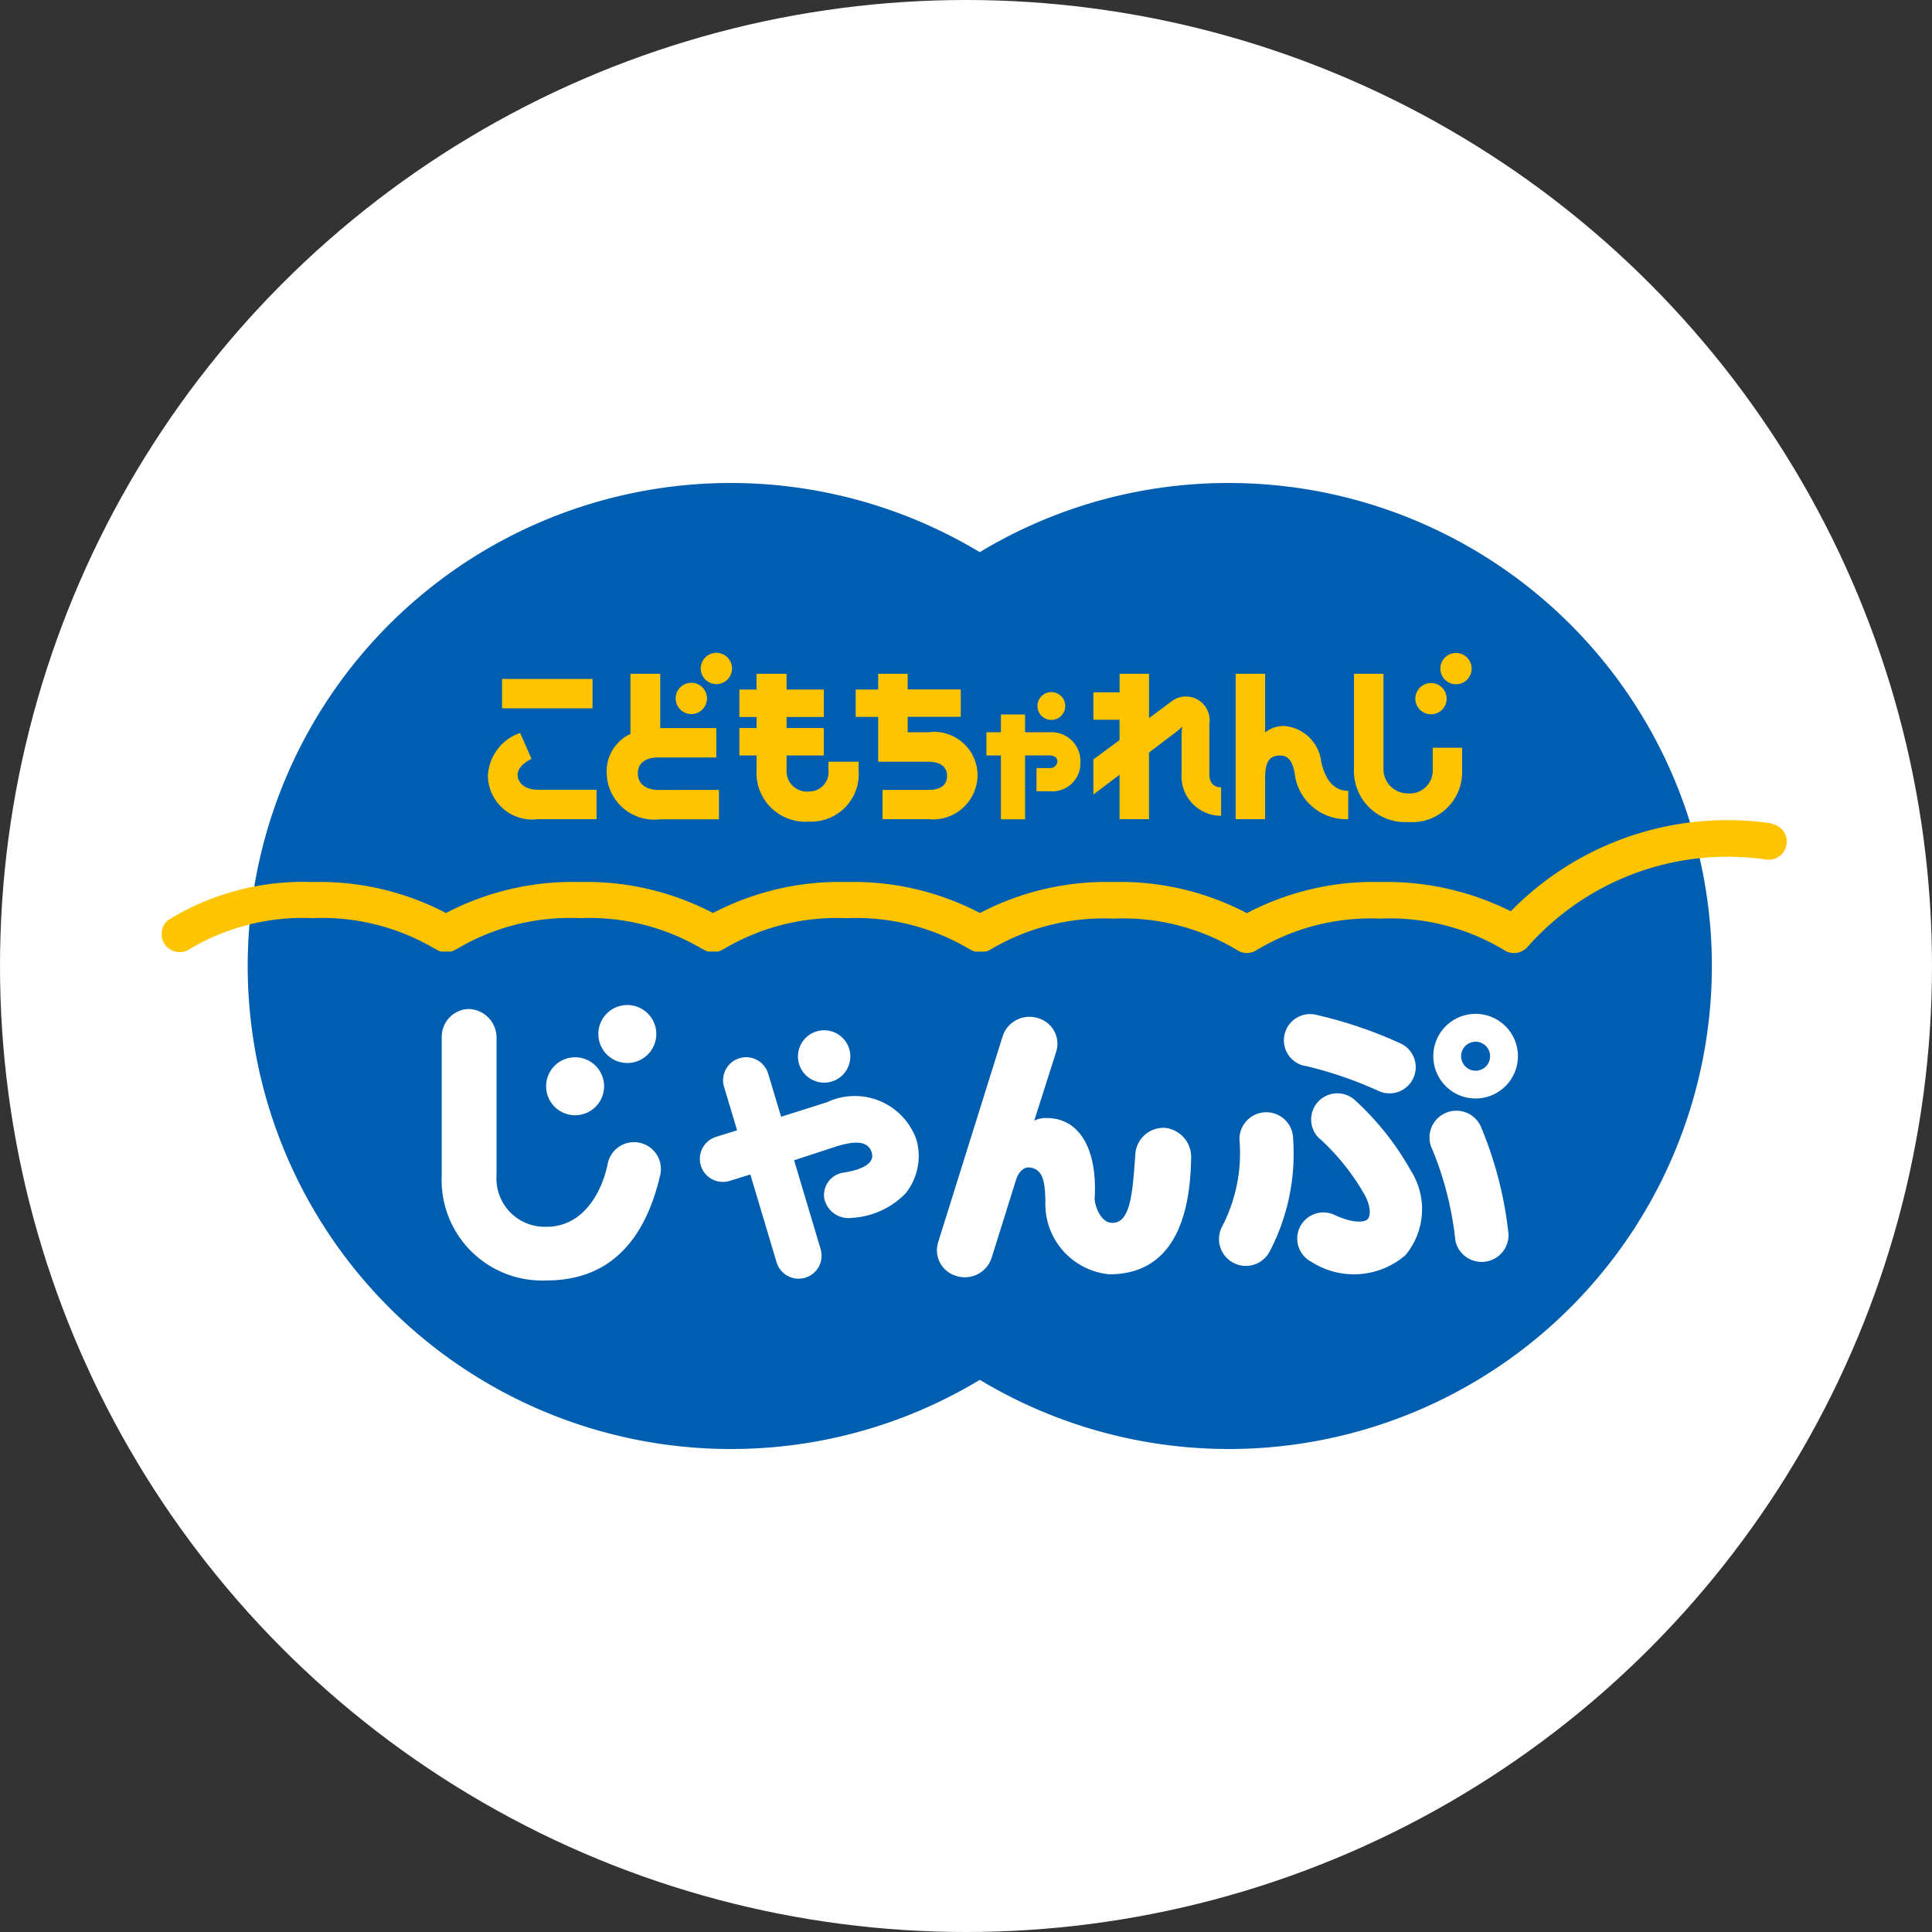
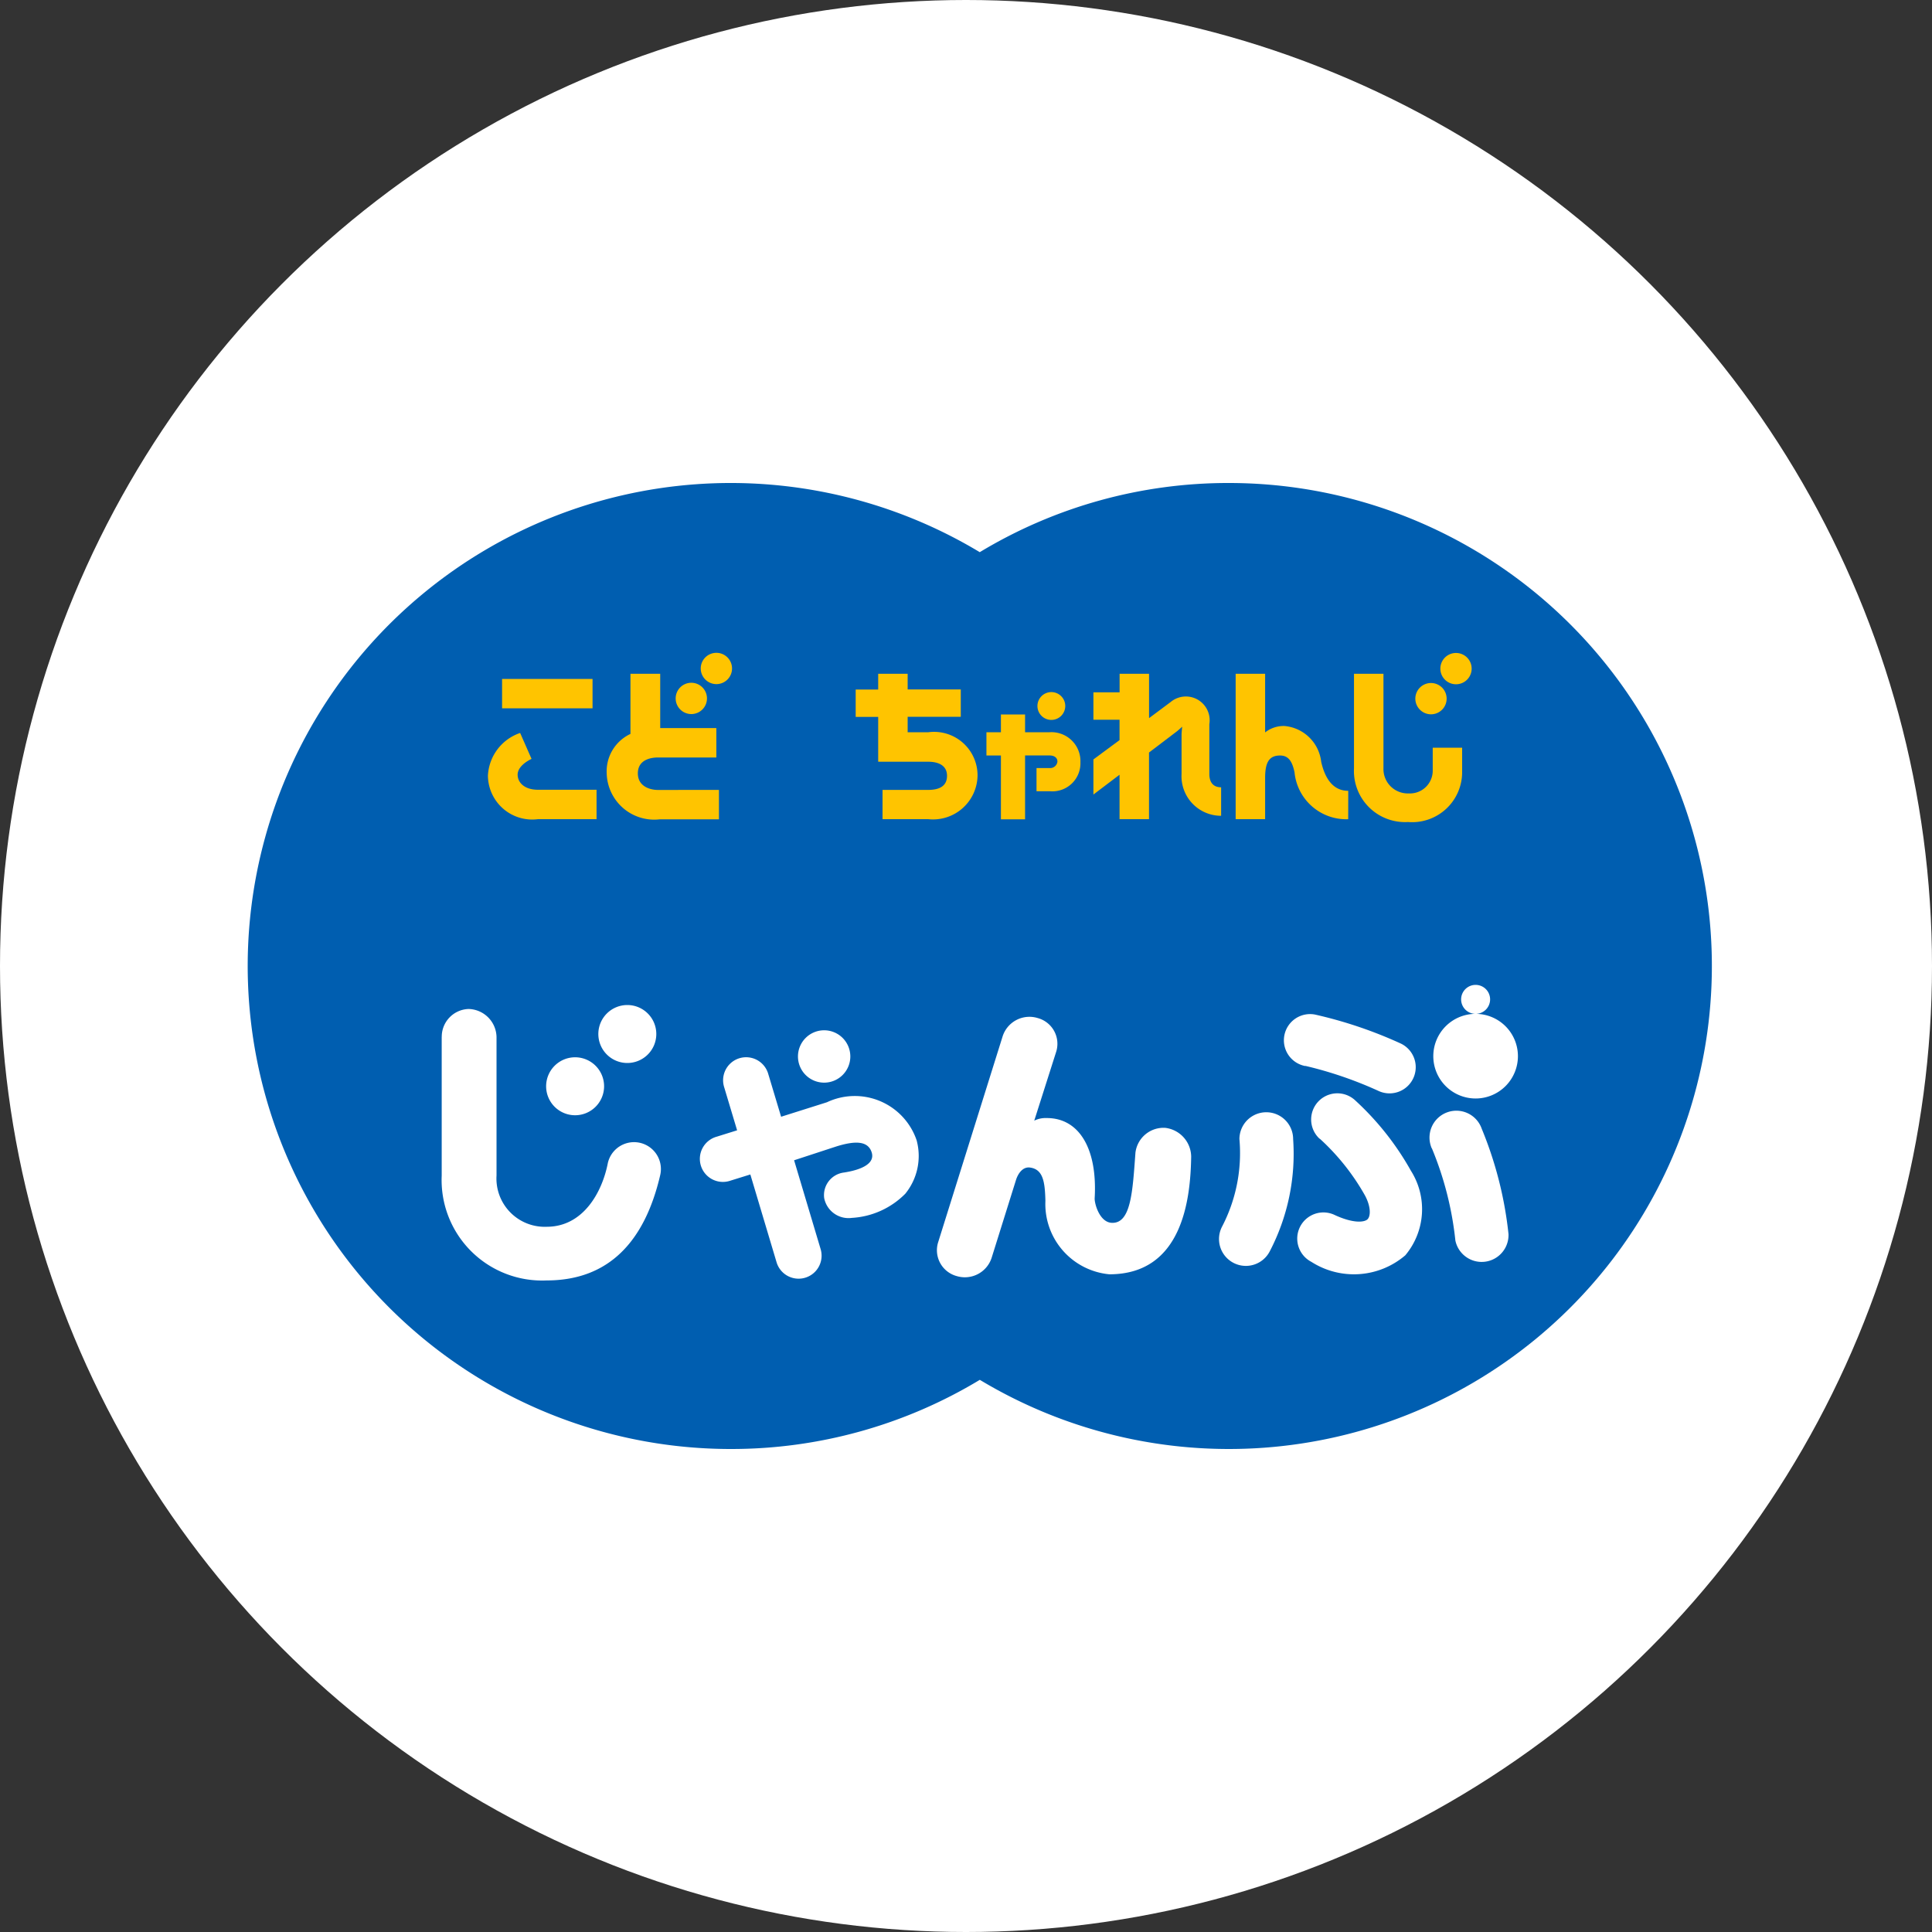
<svg xmlns="http://www.w3.org/2000/svg" id="じゃんぷ_ロゴ" width="40" height="40" viewBox="0 0 40 40">
  <rect x="0" y="0" width="40" height="40" fill="#333333" stroke="none" />
  <defs>
    <filter id="長方形_4430" x="-35" y="-32" width="180" height="110" filterUnits="userSpaceOnUse">
      <feOffset dy="3" input="SourceAlpha" />
      <feGaussianBlur stdDeviation="10" result="blur" />
      <feFlood flood-color="#001d6c" flood-opacity="0.149" />
      <feComposite operator="in" in2="blur" />
      <feComposite in="SourceGraphic" />
    </filter>
    <clipPath id="clip-path">
      <rect id="長方形_4441" data-name="長方形 4441" width="33.667" height="20" fill="none" />
    </clipPath>
  </defs>
  <circle id="楕円形_1" data-name="楕円形 1" cx="20" cy="20" r="20" fill="#fff" />
  <g id="グループ_13668" data-name="グループ 13668" transform="translate(3.33 10)">
    <g id="グループ_13667" data-name="グループ 13667" clip-path="url(#clip-path)">
      <path id="パス_12625" data-name="パス 12625" d="M25,0a9.946,9.946,0,0,0-5.159,1.432A10,10,0,1,0,14.684,20a9.948,9.948,0,0,0,5.158-1.432A10,10,0,1,0,25,0" transform="translate(-2.886 0)" fill="#005eb0" />
      <path id="パス_12626" data-name="パス 12626" d="M34.905,30.6a.542.542,0,1,0-.542-.542.542.542,0,0,0,.542.542" transform="translate(-21.172 -18.185)" fill="#fff" />
      <path id="パス_12627" data-name="パス 12627" d="M57.5,34.493a3.3,3.3,0,0,1-.358,1.81.556.556,0,1,0,.983.52,4.365,4.365,0,0,0,.487-2.329.556.556,0,1,0-1.112,0" transform="translate(-35.169 -20.91)" fill="#fff" />
      <path id="パス_12628" data-name="パス 12628" d="M68.492,34.669a6.827,6.827,0,0,1,.486,1.908.556.556,0,0,0,1.1-.133,7.874,7.874,0,0,0-.555-2.183.556.556,0,1,0-1.034.407" transform="translate(-42.176 -20.893)" fill="#fff" />
      <path id="パス_12629" data-name="パス 12629" d="M61.02,29.713a8.1,8.1,0,0,1,1.511.517.542.542,0,0,0,.464-.98,9.016,9.016,0,0,0-1.777-.6.542.542,0,0,0-.2,1.066" transform="translate(-37.324 -17.645)" fill="#fff" />
      <path id="パス_12630" data-name="パス 12630" d="M61.739,33.859a4.707,4.707,0,0,1,.937,1.177c.122.228.119.421.055.489s-.3.095-.7-.094a.542.542,0,0,0-.466.978,1.635,1.635,0,0,0,1.945-.135,1.486,1.486,0,0,0,.117-1.75,5.853,5.853,0,0,0-1.155-1.459.542.542,0,1,0-.738.794" transform="translate(-37.745 -20.284)" fill="#fff" />
-       <path id="パス_12631" data-name="パス 12631" d="M69.507,28.634a.876.876,0,1,0,.876.876.876.876,0,0,0-.876-.876m0,1.177a.3.3,0,1,1,.3-.3.3.3,0,0,1-.3.3" transform="translate(-42.286 -17.643)" fill="#fff" />
+       <path id="パス_12631" data-name="パス 12631" d="M69.507,28.634a.876.876,0,1,0,.876.876.876.876,0,0,0-.876-.876a.3.3,0,1,1,.3-.3.3.3,0,0,1-.3.3" transform="translate(-42.286 -17.643)" fill="#fff" />
      <path id="パス_12632" data-name="パス 12632" d="M33.583,32.692a1.352,1.352,0,0,0-1.861-.8l-.949.3-.268-.892a.476.476,0,1,0-.913.273l.27.9-.423.132a.477.477,0,1,0,.276.913l.421-.131.544,1.821a.476.476,0,0,0,.912-.273l-.55-1.842c.436-.142.808-.265.894-.292.372-.113.636-.111.712.128.1.314-.464.4-.574.418a.471.471,0,0,0-.409.53.514.514,0,0,0,.573.409,1.692,1.692,0,0,0,1.106-.5,1.239,1.239,0,0,0,.239-1.09" transform="translate(-17.931 -19.071)" fill="#fff" />
      <path id="パス_12633" data-name="パス 12633" d="M41.879,33.47a.554.554,0,0,0,.387.693.583.583,0,0,0,.721-.373l.508-1.623c.039-.121.135-.273.29-.251.274.038.307.307.317.689a1.462,1.462,0,0,0,1.324,1.521c1.517,0,1.681-1.564,1.694-2.438a.608.608,0,0,0-.537-.594.586.586,0,0,0-.617.515c-.059.8-.09,1.475-.495,1.451-.25-.016-.355-.4-.349-.51.059-1.014-.314-1.659-.992-1.659a.531.531,0,0,0-.259.054l.456-1.432a.552.552,0,0,0-.387-.693.583.583,0,0,0-.721.371Z" transform="translate(-25.788 -17.743)" fill="#fff" />
      <path id="パス_12634" data-name="パス 12634" d="M21.377,32.166a.6.6,0,1,0-.6-.6.6.6,0,0,0,.6.6" transform="translate(-12.8 -19.076)" fill="#fff" />
      <path id="パス_12635" data-name="パス 12635" d="M24.195,29.349a.6.6,0,1,0-.6-.6.6.6,0,0,0,.6.6" transform="translate(-14.537 -17.341)" fill="#fff" />
      <path id="パス_12636" data-name="パス 12636" d="M15.149,28.946v2.872a2.081,2.081,0,0,0,2.173,2.171c1.3,0,2.035-.823,2.351-2.181a.556.556,0,1,0-1.084-.251c-.116.6-.507,1.321-1.267,1.321a1,1,0,0,1-1.038-1.06V28.946a.593.593,0,0,0-.578-.577.574.574,0,0,0-.556.577" transform="translate(-9.334 -17.479)" fill="#fff" />
      <path id="パス_12637" data-name="パス 12637" d="M60.3,12.713c-.279,0-.469-.2-.56-.6a.838.838,0,0,0-.761-.742.618.618,0,0,0-.4.133V10.29h-.61V13.3h.61v-.856c0-.323.085-.462.309-.462.172,0,.252.117.3.349a1.076,1.076,0,0,0,1.111.97Z" transform="translate(-35.716 -6.34)" fill="#ffc400" />
      <path id="パス_12638" data-name="パス 12638" d="M45.842,12.854h-.509v-.369h-.5v.369h-.3v.481h.3v1.321h.5V13.334h.509c.087,0,.161.04.161.127a.151.151,0,0,1-.161.134h-.272v.48h.279a.581.581,0,0,0,.63-.6.6.6,0,0,0-.638-.622" transform="translate(-27.44 -7.693)" fill="#ffc400" />
      <path id="パス_12639" data-name="パス 12639" d="M47.567,11.854a.288.288,0,1,0-.287-.288.288.288,0,0,0,.287.288" transform="translate(-29.131 -6.949)" fill="#ffc400" />
      <rect id="長方形_4440" data-name="長方形 4440" width="1.873" height="0.608" transform="translate(7.065 4.057)" fill="#ffc400" />
      <path id="パス_12640" data-name="パス 12640" d="M18.31,13.483a.984.984,0,0,0-.667.885.917.917,0,0,0,1.036.9h1.213v-.609H18.679c-.282,0-.421-.151-.421-.312s.186-.279.288-.327Z" transform="translate(-10.871 -8.308)" fill="#ffc400" />
-       <path id="パス_12641" data-name="パス 12641" d="M33.044,12.111v.171a.4.4,0,0,1-.4.445.421.421,0,0,1-.466-.445v-.3h.77v-.569h-.77v-.228h.77v-.569h-.77V10.29h-.623v.326H31.2v.569h.356v.228H31.2v.569h.356v.3a1.011,1.011,0,0,0,1.089,1.068.984.984,0,0,0,1.023-1.068v-.171Z" transform="translate(-19.222 -6.34)" fill="#ffc400" />
      <path id="パス_12642" data-name="パス 12642" d="M67.987,11.436a.324.324,0,1,0-.324-.324.325.325,0,0,0,.324.324" transform="translate(-41.69 -6.647)" fill="#ffc400" />
      <path id="パス_12643" data-name="パス 12643" d="M69.337,9.817a.324.324,0,1,0-.324-.324.324.324,0,0,0,.324.324" transform="translate(-42.522 -5.65)" fill="#ffc400" />
      <path id="パス_12644" data-name="パス 12644" d="M64.355,12.25a1.058,1.058,0,0,0,1.119,1.11,1.035,1.035,0,0,0,1.12-1.045v-.494h-.609v.461a.472.472,0,0,1-.494.486.505.505,0,0,1-.526-.519V10.291h-.61Z" transform="translate(-39.652 -6.341)" fill="#ffc400" />
      <path id="パス_12645" data-name="パス 12645" d="M25.106,12.695c-.139,0-.414-.059-.414-.344s.274-.328.414-.328h1.211v-.609H25.155V10.29h-.616v1.245a.854.854,0,0,0-.492.815.984.984,0,0,0,1.1.953h1.224v-.609Z" transform="translate(-14.816 -6.34)" fill="#ffc400" />
      <path id="パス_12646" data-name="パス 12646" d="M28.093,11.424a.324.324,0,1,0-.325-.324.324.324,0,0,0,.325.324" transform="translate(-17.109 -6.64)" fill="#ffc400" />
      <path id="パス_12647" data-name="パス 12647" d="M29.443,9.807a.324.324,0,1,0-.324-.324.325.325,0,0,0,.324.324" transform="translate(-17.941 -5.643)" fill="#ffc400" />
      <path id="パス_12648" data-name="パス 12648" d="M38.978,11.5h-.425v-.319h1.1v-.567h-1.1V10.29h-.61v.326h-.466v.567h.466v.928h1.035c.227,0,.39.086.39.291s-.146.292-.39.292h-.945V13.3h.945A.922.922,0,0,0,40,12.4a.9.9,0,0,0-1.017-.9" transform="translate(-23.091 -6.34)" fill="#ffc400" />
      <path id="パス_12649" data-name="パス 12649" d="M52.7,12.364V11.333a.492.492,0,0,0-.8-.459l-.448.334V10.29h-.61v.384H50.3v.567h.541v.422l-.541.4v.727l.541-.41V13.3h.61v-1.38l.573-.435c.038-.029.114-.1.114-.1s-.013.122-.013.165v.812a.819.819,0,0,0,.819.868V12.64c-.165,0-.244-.105-.244-.276" transform="translate(-30.992 -6.34)" fill="#ffc400" />
-       <path id="パス_12650" data-name="パス 12650" d="M33.347,18.25a6.349,6.349,0,0,0-.917-.067,6.271,6.271,0,0,0-4.481,1.887,5.752,5.752,0,0,0-2.7-.606,5.649,5.649,0,0,0-2.764.645,5.645,5.645,0,0,0-2.763-.645,5.663,5.663,0,0,0-2.763.642,5.667,5.667,0,0,0-2.764-.642,5.661,5.661,0,0,0-2.763.642,5.664,5.664,0,0,0-2.764-.642,5.665,5.665,0,0,0-2.764.642,5.663,5.663,0,0,0-2.763-.642,5.344,5.344,0,0,0-2.982.783.374.374,0,0,0,.436.607,4.576,4.576,0,0,1,2.545-.642,4.584,4.584,0,0,1,2.546.642l.007,0,.022.013.013.007.019.01.017.007.017.006.02.007.013,0,.022,0,.014,0,.021,0h.069l.02,0,.015,0,.02,0,.015,0,.019-.006.017-.007.017-.007.019-.01.013-.007.021-.013.007,0a4.582,4.582,0,0,1,2.546-.642,4.584,4.584,0,0,1,2.546.642l.007,0,.022.013.012.007.02.01.016.007.017.007.019.006.015,0,.021,0,.014,0,.021,0h.069l.02,0,.015,0,.02,0,.015,0,.02-.006.017-.007.016-.007.019-.01.012-.007.022-.013s.005,0,.007,0a4.586,4.586,0,0,1,2.545-.641,4.583,4.583,0,0,1,2.546.642l.008,0a.2.2,0,0,0,.021.013l.012.007.02.01.017.007.016.007.02.006.014,0,.021,0,.014,0,.021,0h.069l.019,0,.015,0,.021,0,.015,0,.019-.006L17.1,20.9l.017-.007.02-.01.012-.007.021-.013.007,0a4.586,4.586,0,0,1,2.545-.641,4.583,4.583,0,0,1,2.546.642.375.375,0,0,0,.436,0,4.581,4.581,0,0,1,2.545-.642,4.583,4.583,0,0,1,2.547.642.374.374,0,0,0,.5-.056,5.521,5.521,0,0,1,4.138-1.867,5.461,5.461,0,0,1,.809.059.374.374,0,0,0,.108-.74" transform="translate(0 -11.203)" fill="#ffc400" />
    </g>
  </g>
</svg>